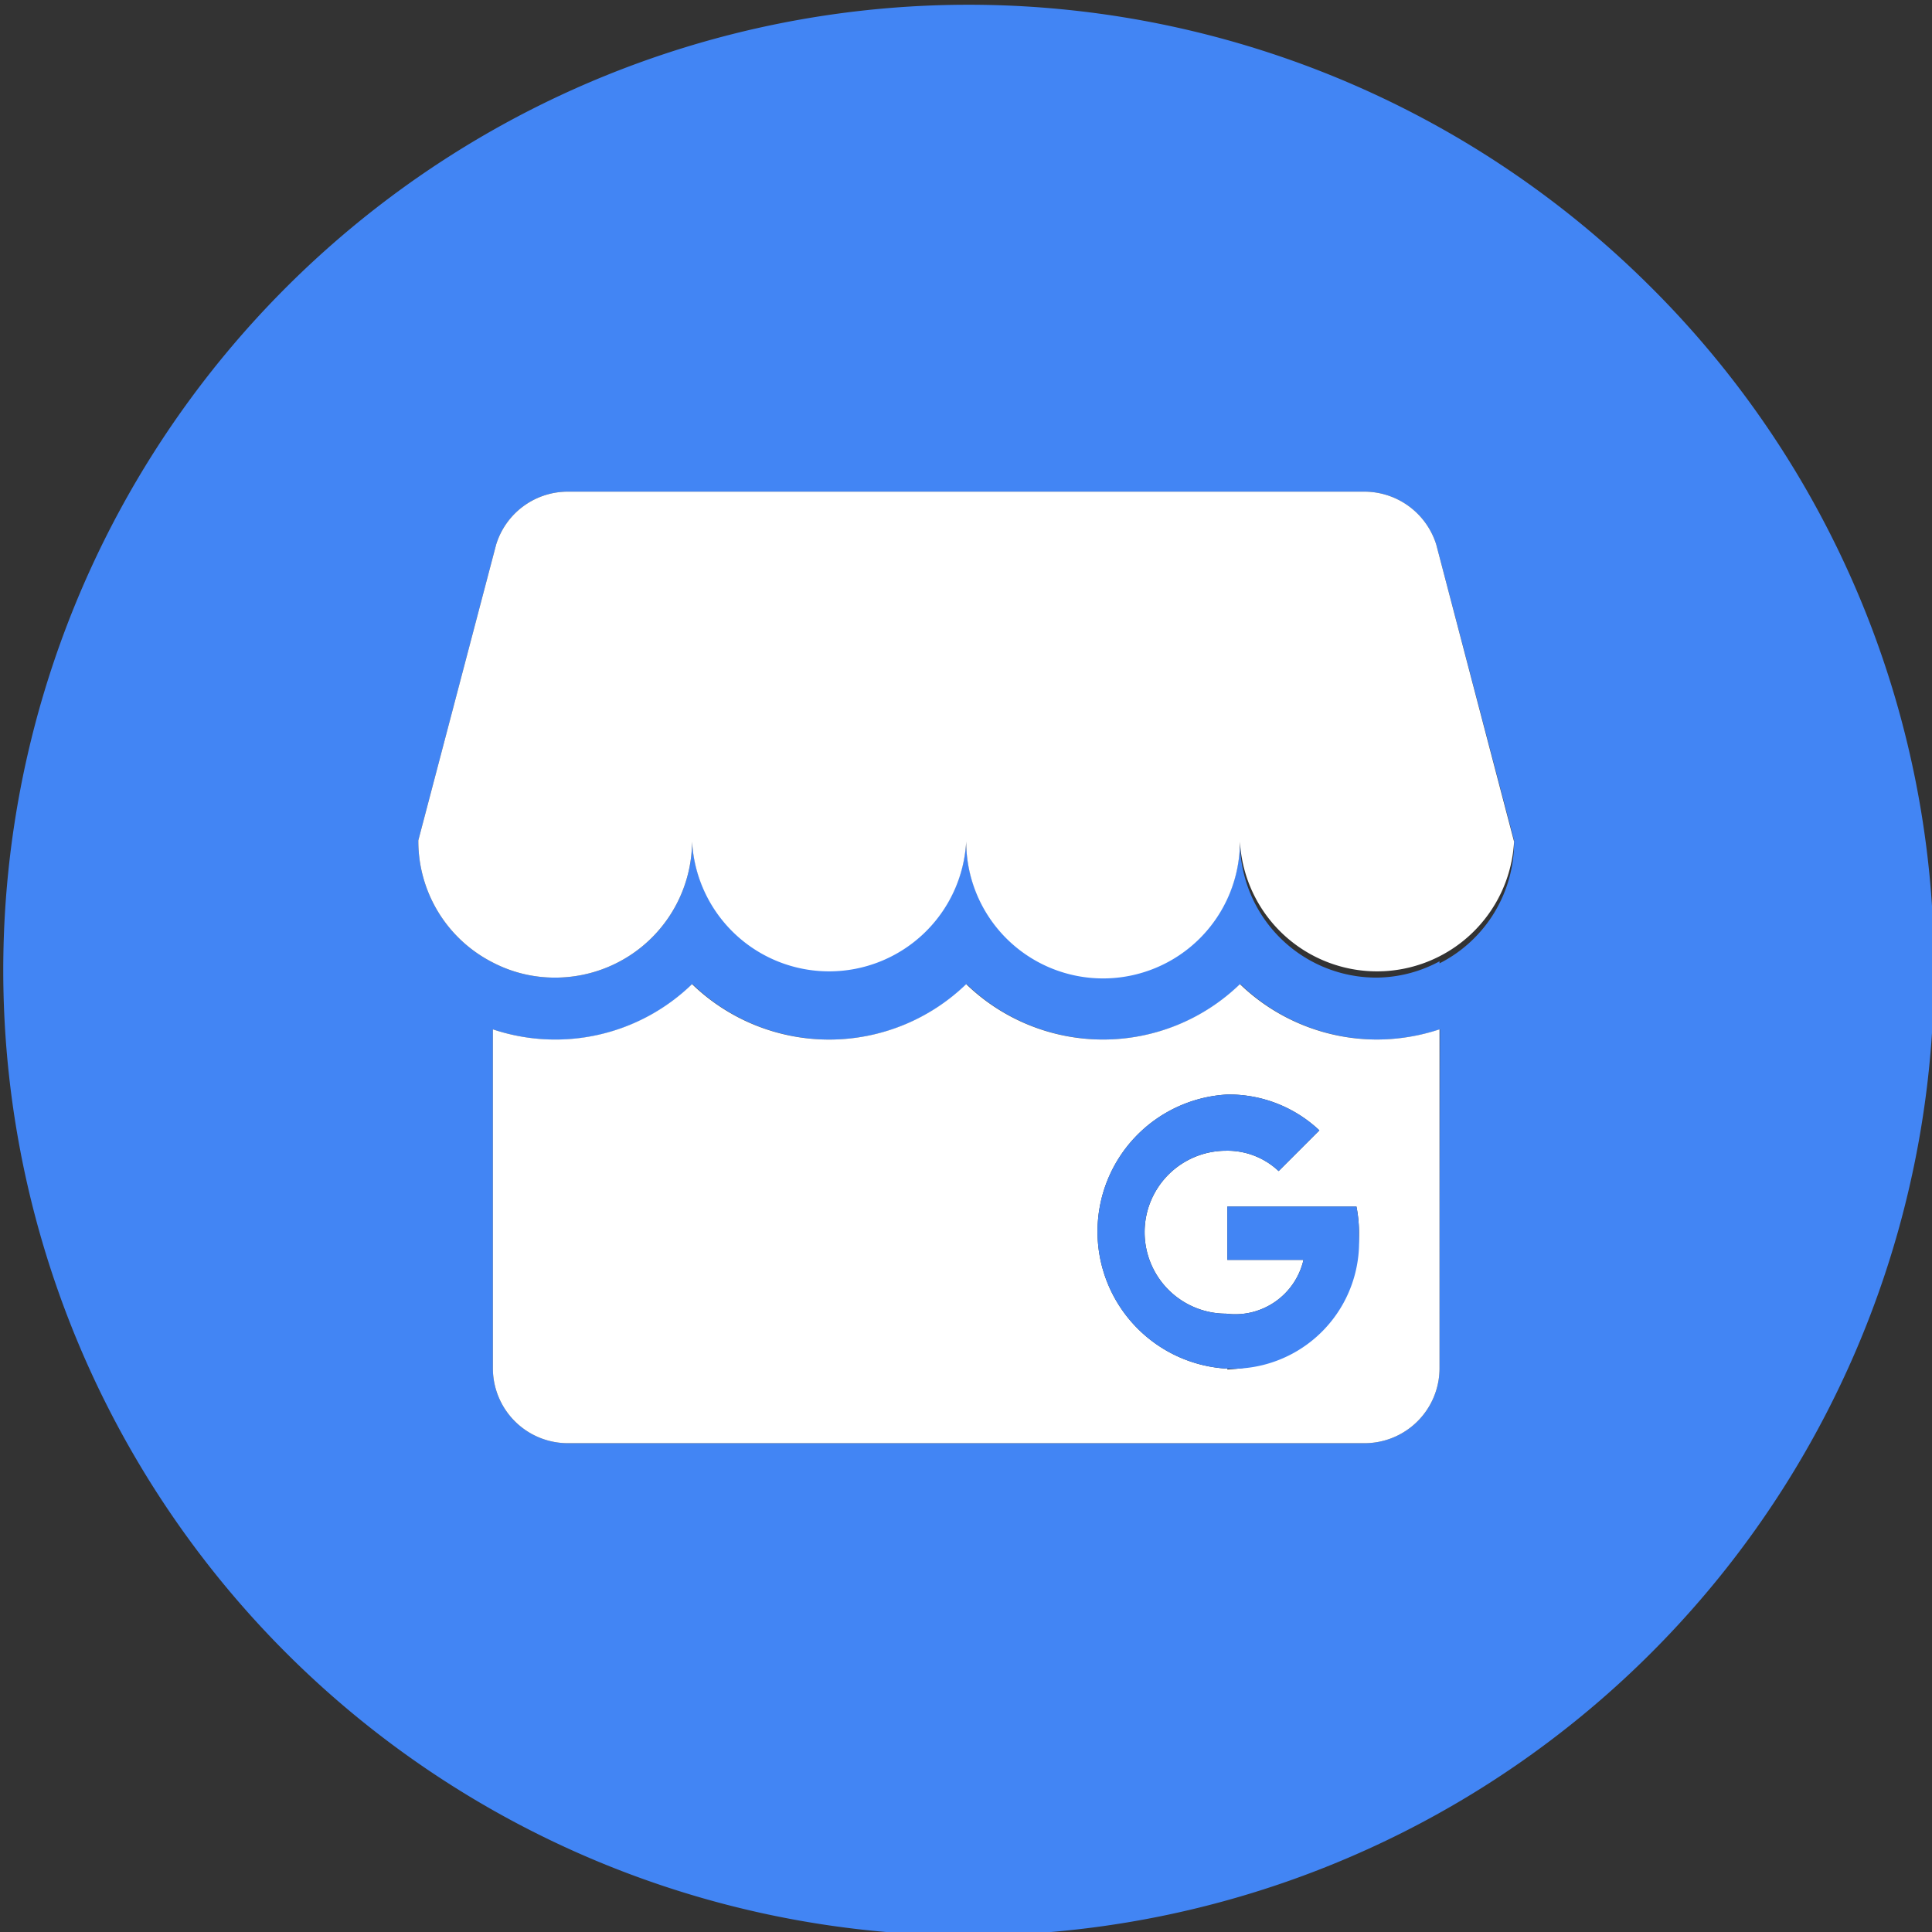
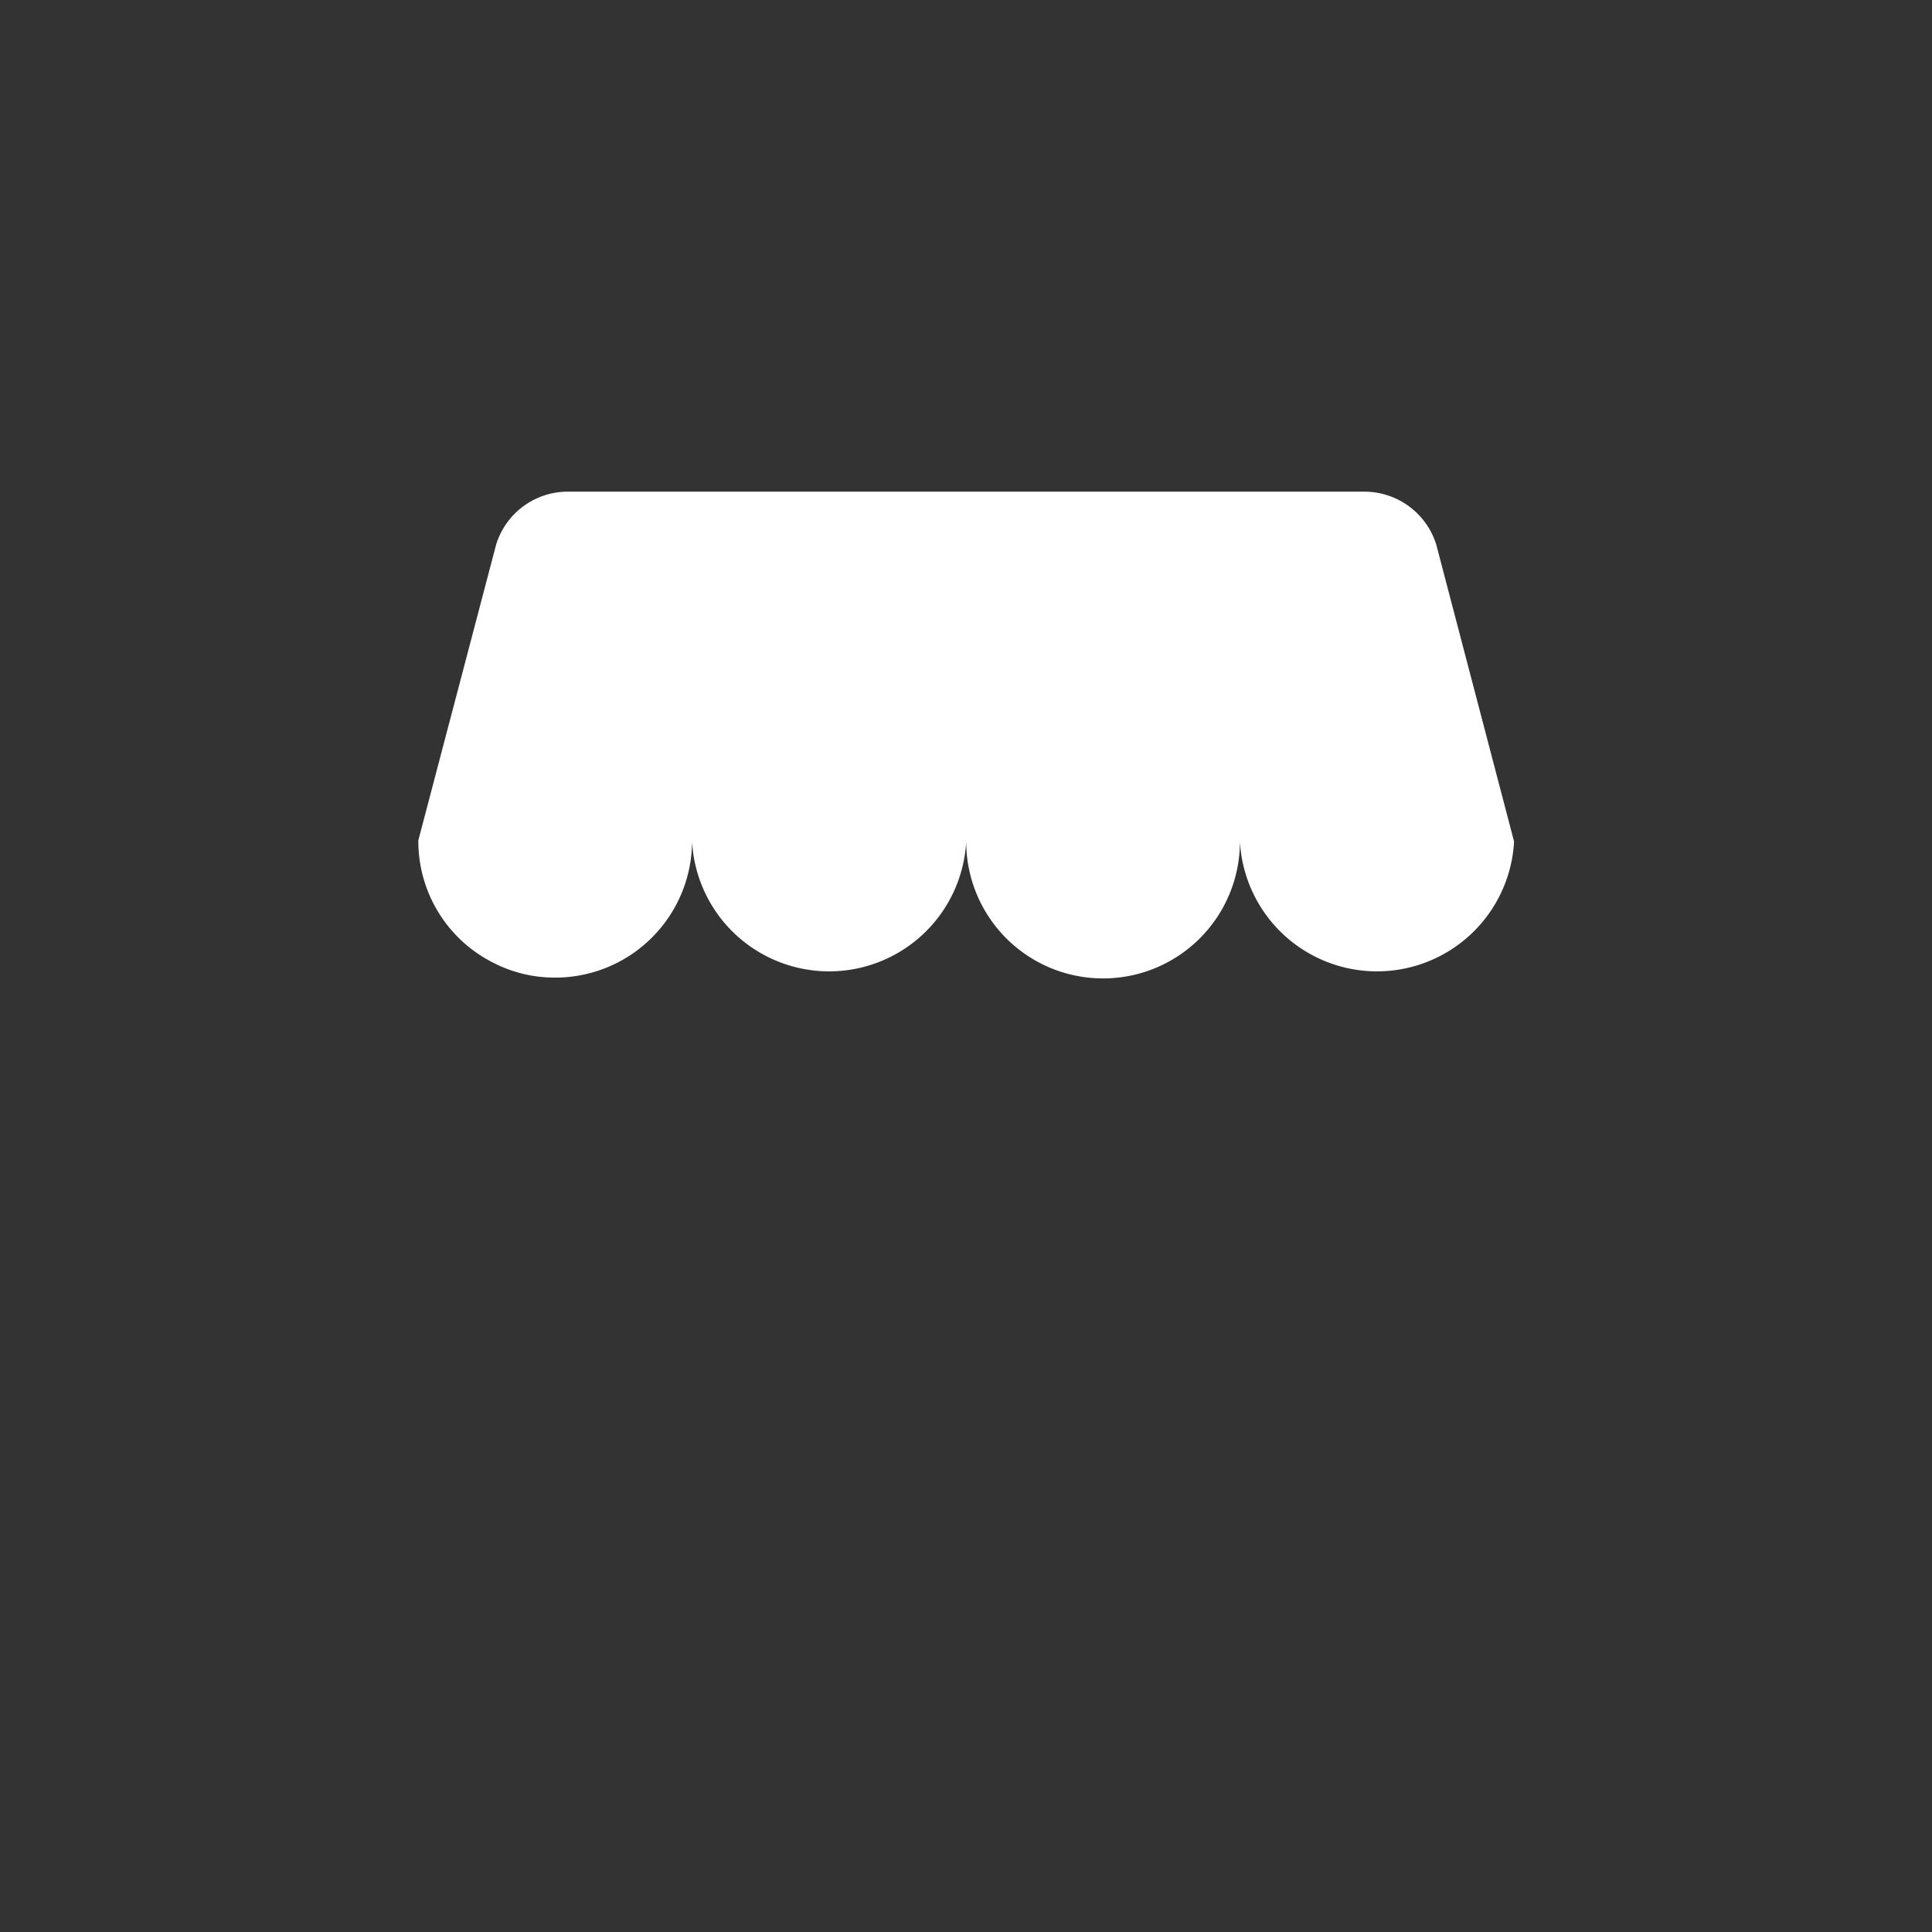
<svg xmlns="http://www.w3.org/2000/svg" viewBox="0 0 47.43 47.43">
  <rect x="0" y="0" width="47.43" height="47.43" fill="#333333" stroke="none" />
  <defs>
    <style>.cls-1{fill:#4285f4;}.cls-2{fill:#fff;}</style>
  </defs>
  <title>colour-round-gmb</title>
  <g id="Layer_2" data-name="Layer 2">
    <g id="Capa_1" data-name="Capa 1">
-       <path class="cls-1" d="M40.48,7a23.7,23.7,0,1,0,7,16.76A23.6,23.6,0,0,0,40.48,7ZM35.34,33.6a1.84,1.84,0,0,1-1.84,1.83H13.94A1.84,1.84,0,0,1,12.1,33.6V25.27A4.82,4.82,0,0,0,17,24.16a4.84,4.84,0,0,0,6.73,0,4.83,4.83,0,0,0,6.72,0,4.85,4.85,0,0,0,3.36,1.36,4.92,4.92,0,0,0,1.54-.25Zm0-10A3.3,3.3,0,0,1,33.8,24a3.35,3.35,0,0,1-3.36-3.36,3.36,3.36,0,0,1-6.72,0,3.37,3.37,0,0,1-6.73,0A3.36,3.36,0,0,1,13.63,24a3.29,3.29,0,0,1-1.53-.37,3.34,3.34,0,0,1-1.83-3l1.91-7.26a1.84,1.84,0,0,1,1.76-1.3H33.5a1.85,1.85,0,0,1,1.76,1.3l1.91,7.26A3.34,3.34,0,0,1,35.34,23.65Z" />
      <path class="cls-2" d="M37.17,20.66a3.37,3.37,0,0,1-6.73,0,3.36,3.36,0,0,1-6.72,0,3.37,3.37,0,0,1-6.73,0A3.36,3.36,0,0,1,13.63,24a3.29,3.29,0,0,1-1.53-.37,3.34,3.34,0,0,1-1.83-3l1.91-7.26a1.84,1.84,0,0,1,1.76-1.3H33.5a1.85,1.85,0,0,1,1.76,1.3Z" />
-       <path class="cls-2" d="M33.8,25.52a4.85,4.85,0,0,1-3.36-1.36,4.83,4.83,0,0,1-6.72,0,4.84,4.84,0,0,1-6.73,0,4.82,4.82,0,0,1-4.89,1.11V33.6a1.84,1.84,0,0,0,1.84,1.83H33.5a1.84,1.84,0,0,0,1.84-1.83V25.27A4.92,4.92,0,0,1,33.8,25.52ZM30.13,33.6a3.37,3.37,0,0,1,0-6.73,3.23,3.23,0,0,1,2.26.88l-1,1a1.83,1.83,0,0,0-1.29-.5,2,2,0,0,0,0,4A1.72,1.72,0,0,0,32,30.93H30.13V29.62H33.3a3.35,3.35,0,0,1-3.17,4Z" />
-       <path class="cls-1" d="M33.36,30.31a3.11,3.11,0,0,1-3.23,3.29,3.37,3.37,0,0,1,0-6.73,3.23,3.23,0,0,1,2.26.88l-1,1a1.83,1.83,0,0,0-1.29-.5,2,2,0,0,0,0,4A1.72,1.72,0,0,0,32,30.93H30.13V29.62H33.3A3.11,3.11,0,0,1,33.36,30.31Z" />
    </g>
  </g>
</svg>